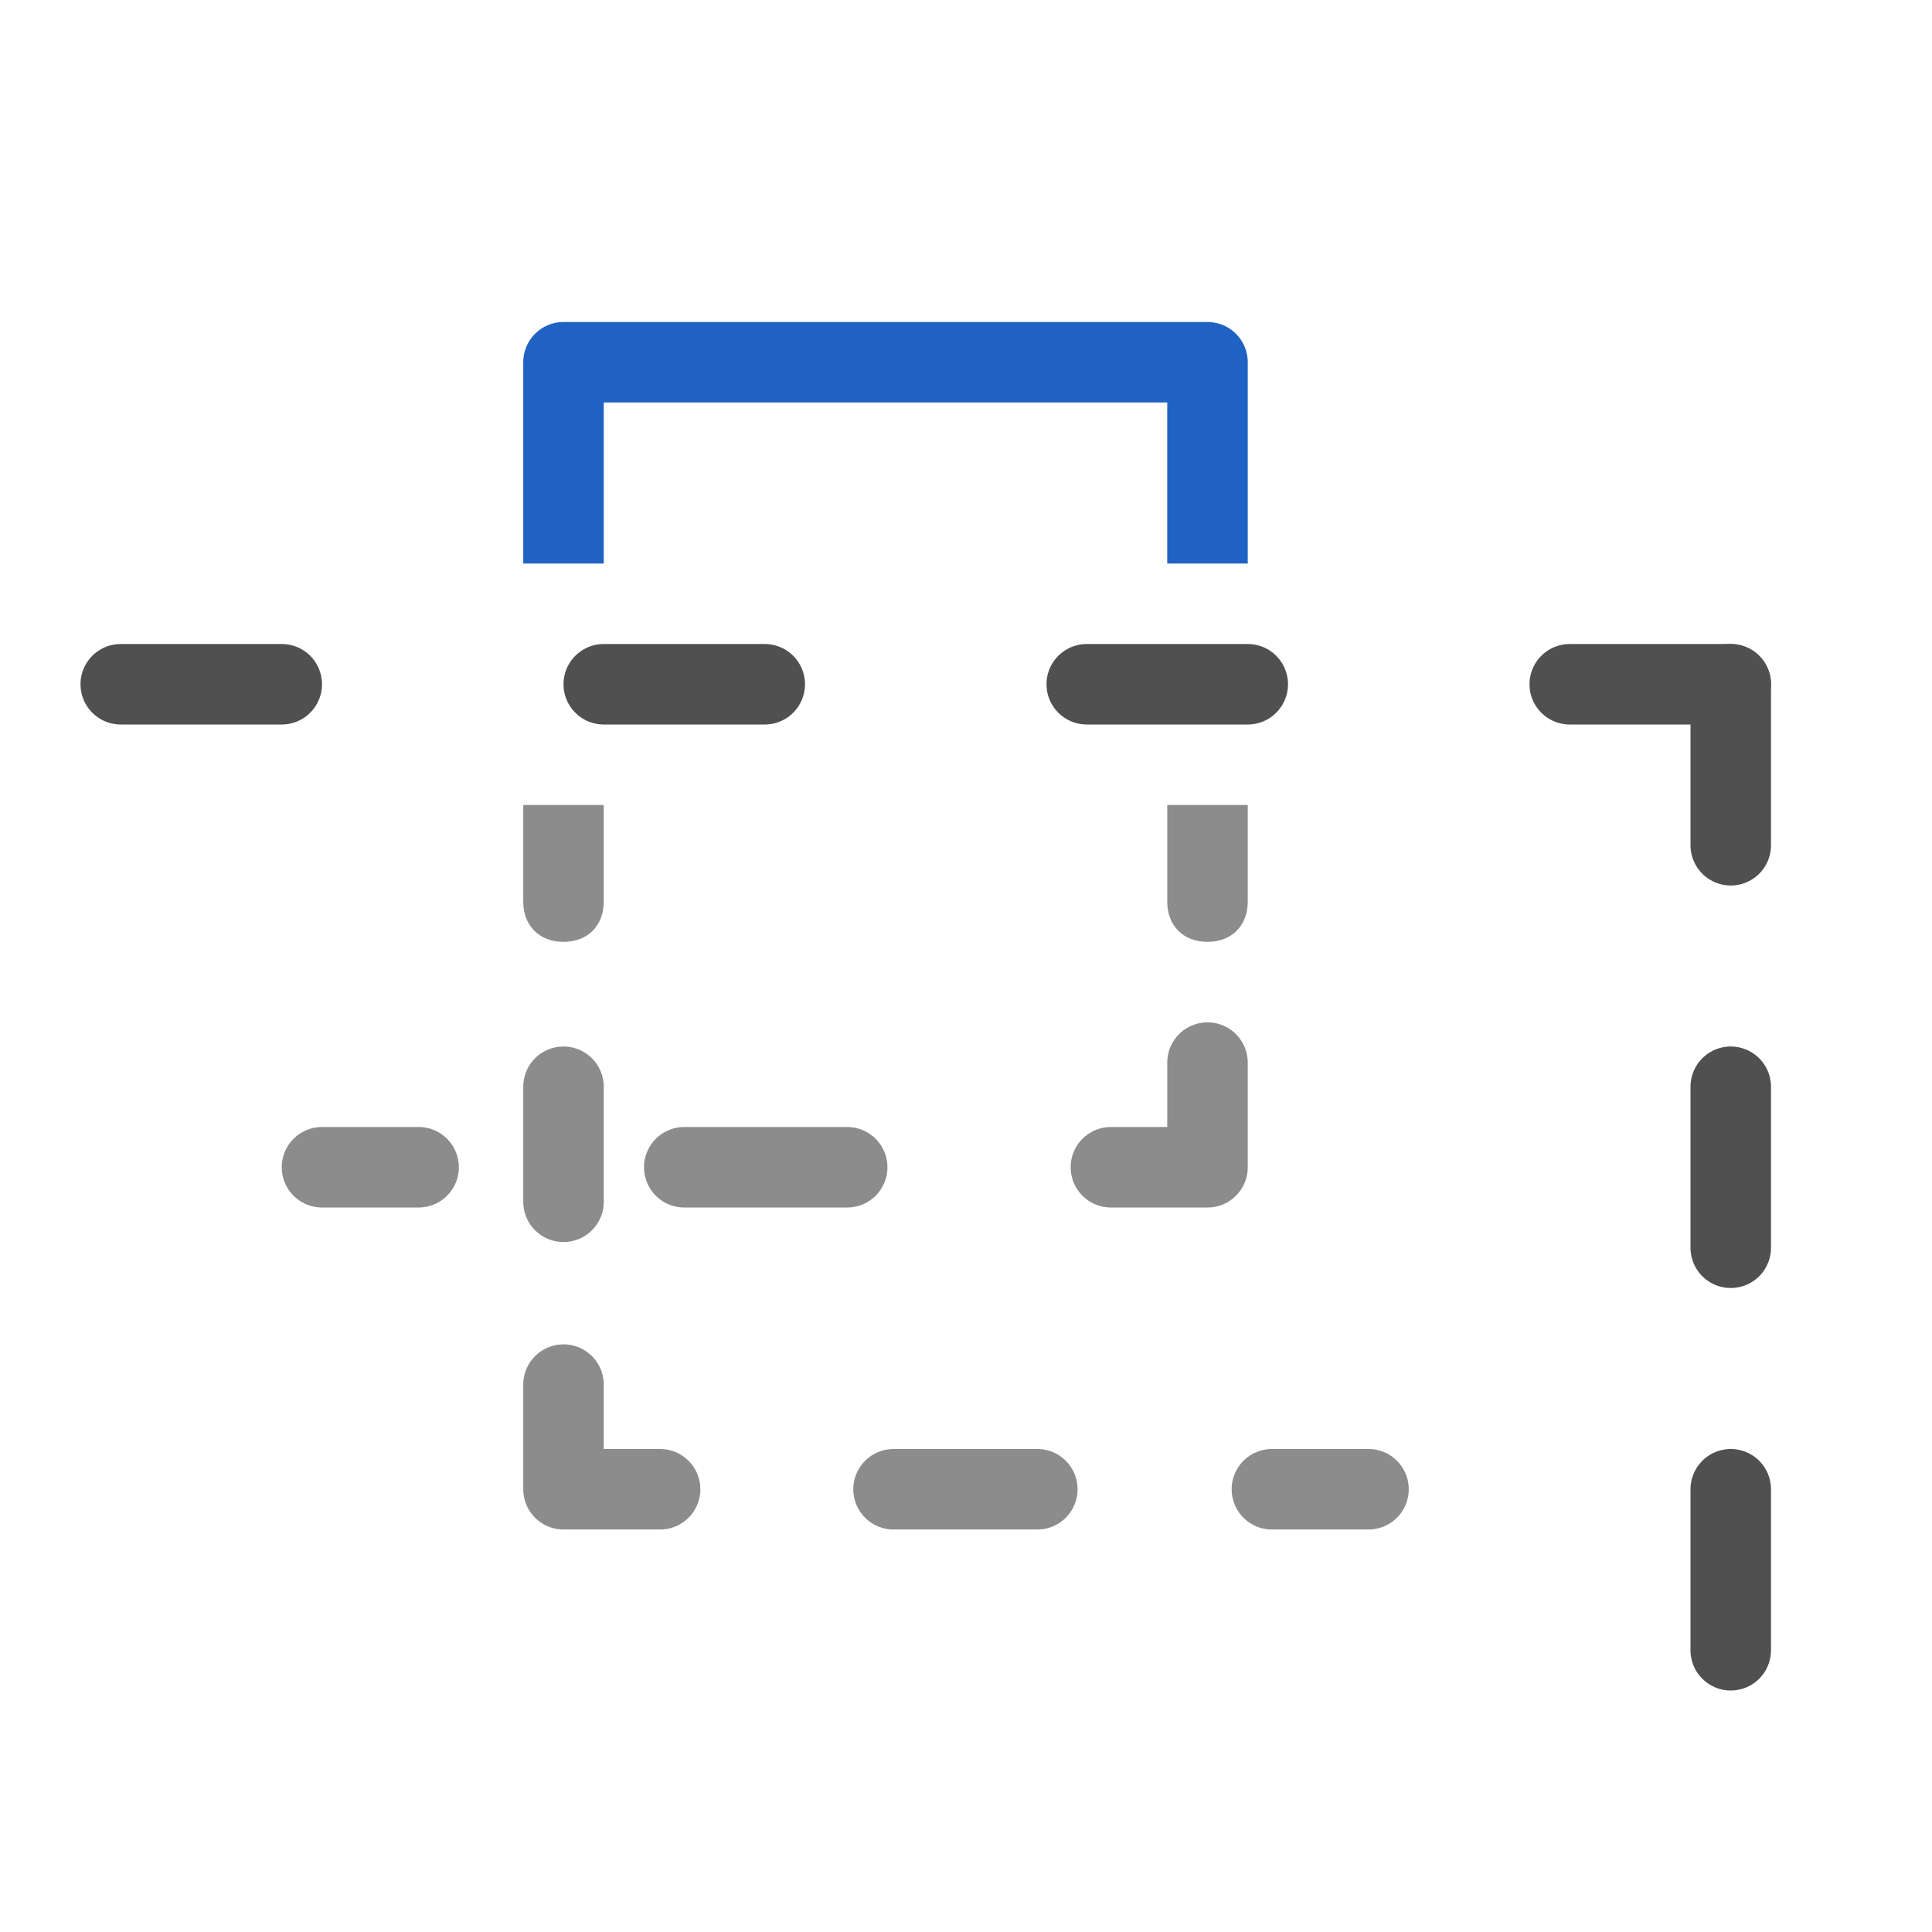
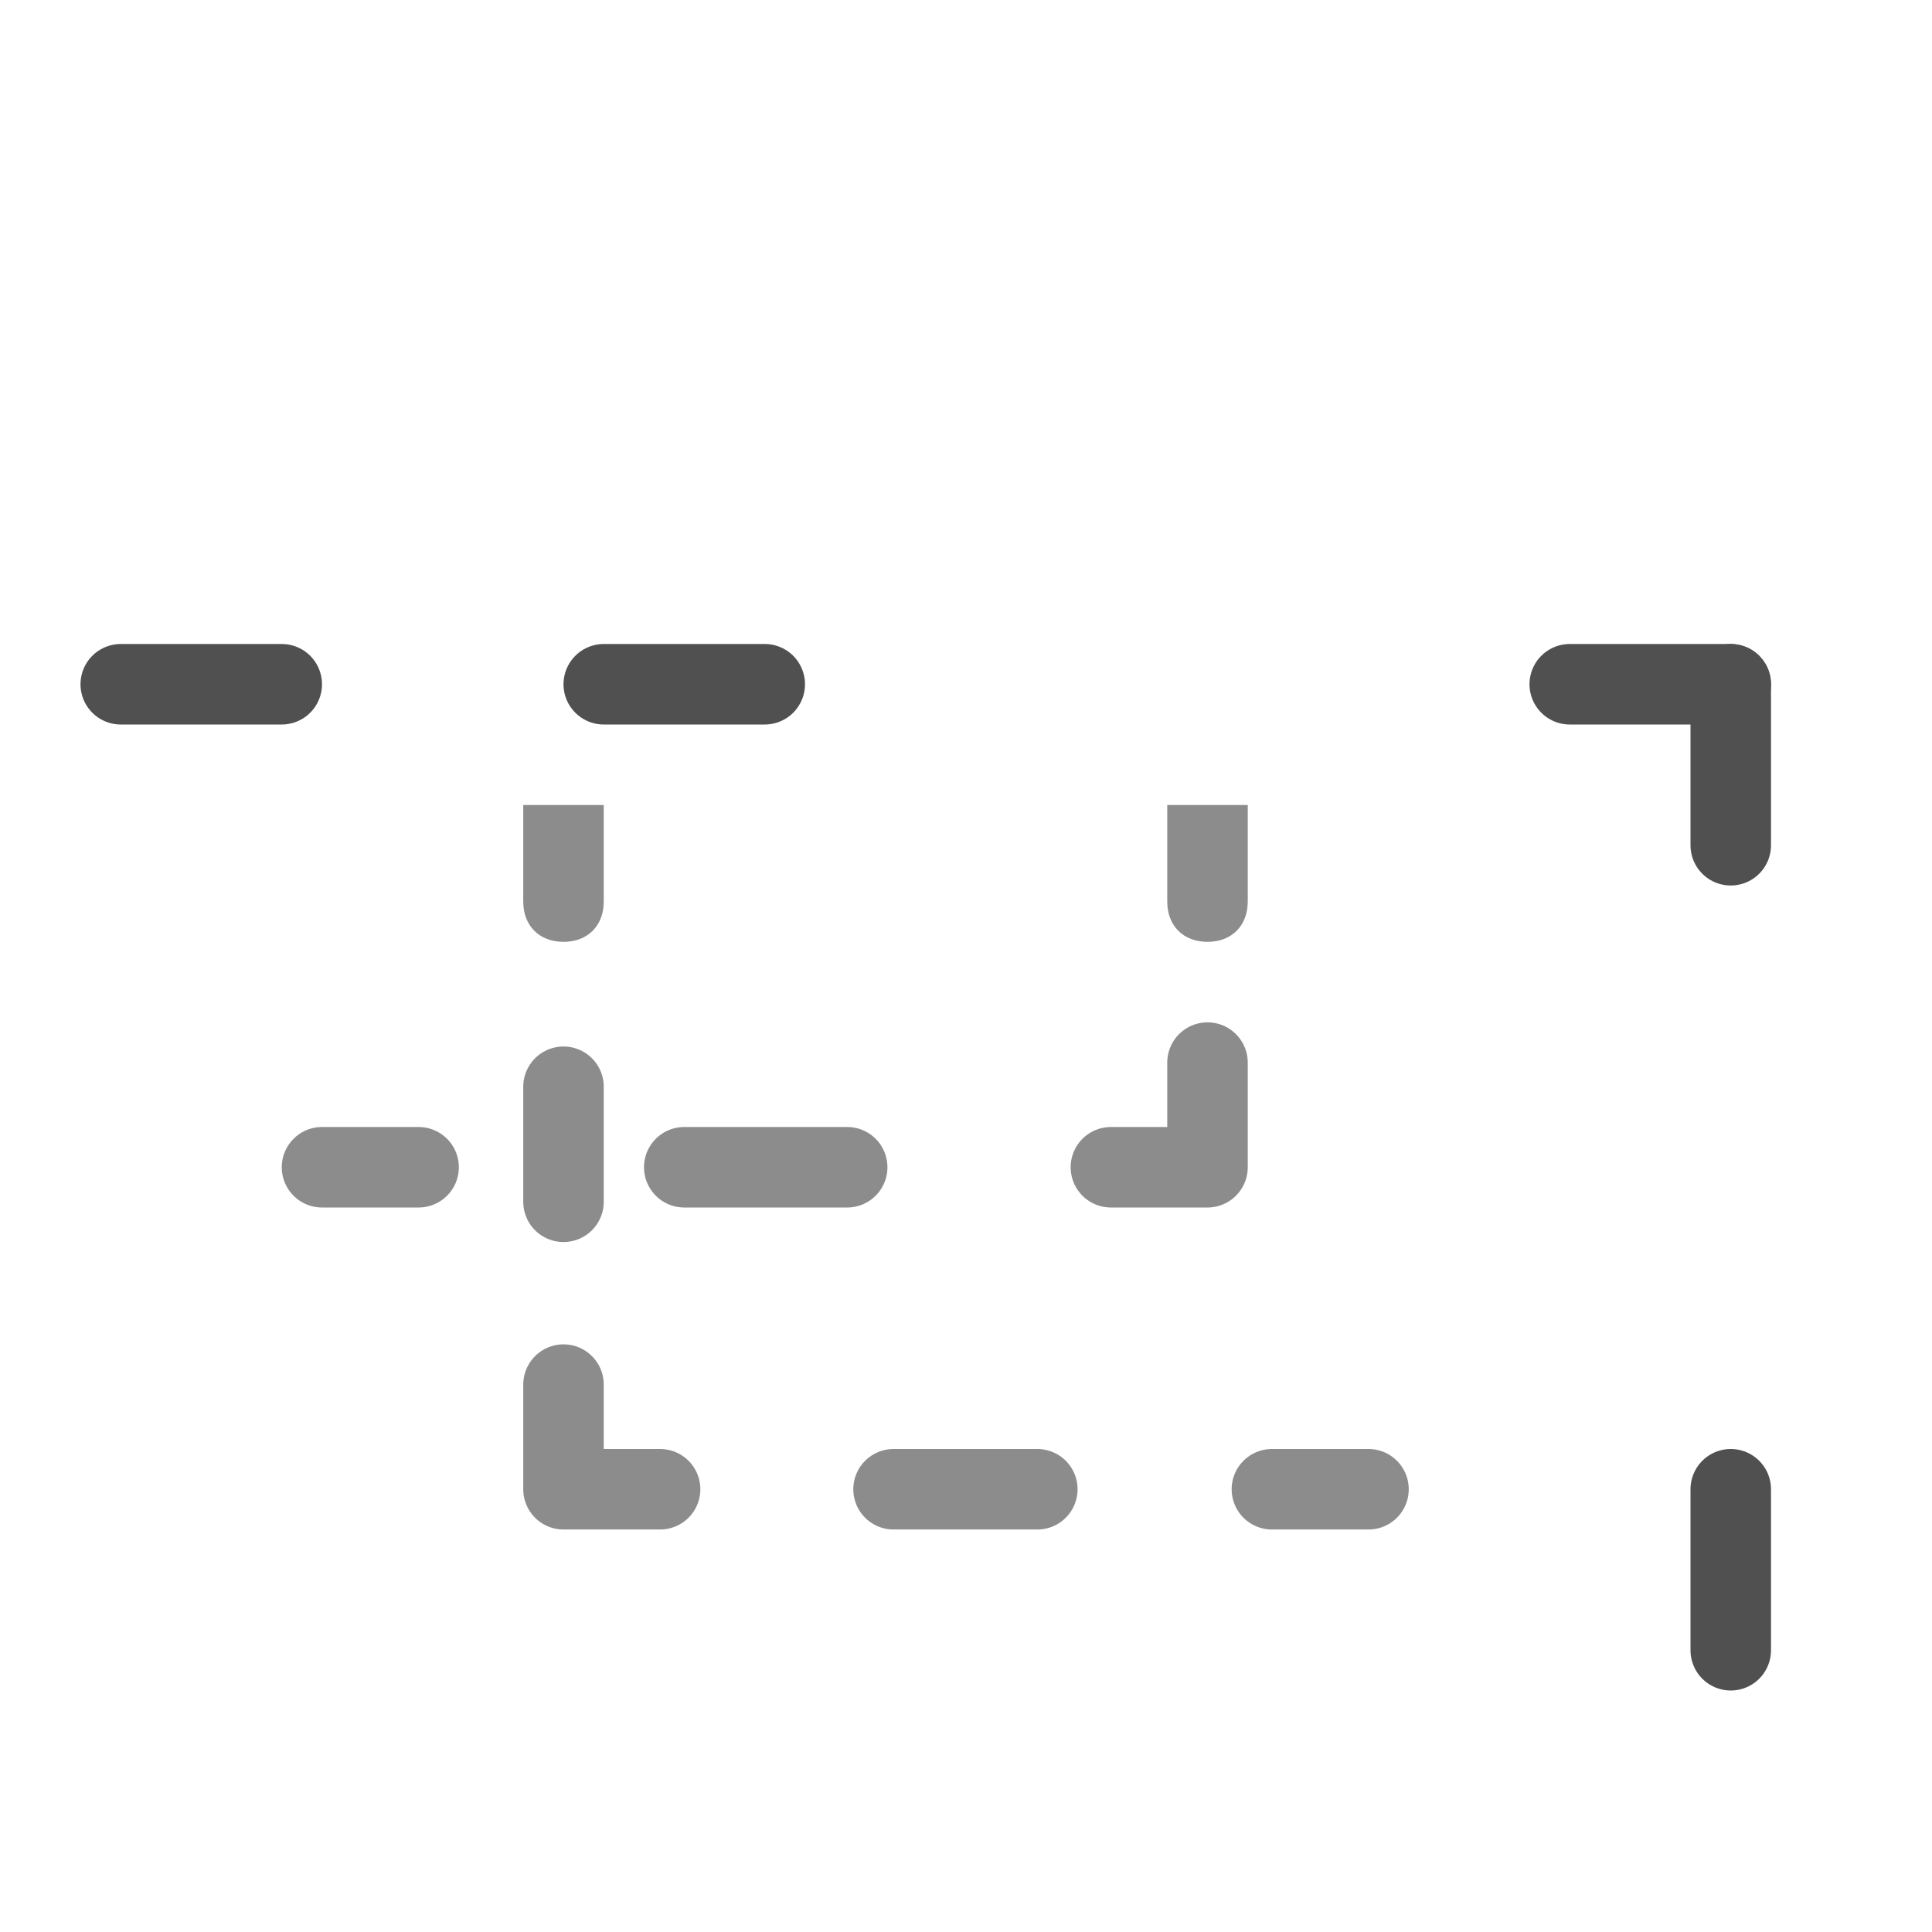
<svg xmlns="http://www.w3.org/2000/svg" version="1.1" id="Ebene_1" x="0px" y="0px" viewBox="0 0 24 24" style="enable-background:new 0 0 24 24;" xml:space="preserve">
  <style type="text/css">
	.st5{fill:none;stroke:#8c8c8c;stroke-linecap:round;stroke-linejoin:round;}
	.st6{fill:none;stroke:#8c8c8c;stroke-linecap:round;stroke-linejoin:round;stroke-dasharray:1.429,2.286;}
	.st7{fill:none;stroke:#8c8c8c;stroke-linecap:round;stroke-linejoin:round;stroke-dasharray:1.786,2.857;}
	.st8{fill:none;stroke:#8c8c8c;stroke-linecap:round;stroke-linejoin:round;stroke-dasharray:2.024,3.238;}
	.st12{fill:none;stroke:#505050;stroke-linecap:round;stroke-linejoin:round;stroke-miterlimit:10;stroke-dasharray:2.5,4;}
	.st13{fill:none;stroke:#2062c4;stroke-linejoin:round;stroke-miterlimit:10;}
	.st14{fill:#8c8c8c;}
</style>
  <g id="optimiert">
    <g>
      <line class="st6" x1="7" y1="13.5" x2="7" y2="15" />
      <polyline class="st5" points="7,17.2 7,18.5 8.2,18.5   " />
      <line class="st7" x1="11.1" y1="18.5" x2="13" y2="18.5" />
      <line class="st5" x1="15.8" y1="18.5" x2="17" y2="18.5" />
      <line class="st5" x1="4" y1="14.5" x2="5.2" y2="14.5" />
      <line class="st8" x1="8.5" y1="14.5" x2="11" y2="14.5" />
      <polyline class="st5" points="13.8,14.5 15,14.5 15,13.2   " />
      <line class="st12" x1="3.5" y1="8.5" x2="1.5" y2="8.5" />
      <line class="st12" x1="9.5" y1="8.5" x2="7.5" y2="8.5" />
-       <line class="st12" x1="15.5" y1="8.5" x2="13.5" y2="8.5" />
      <line class="st12" x1="21.5" y1="8.5" x2="19.5" y2="8.5" />
      <line class="st12" x1="21.5" y1="8.5" x2="21.5" y2="10.5" />
-       <line class="st12" x1="21.5" y1="13.5" x2="21.5" y2="15.5" />
      <line class="st12" x1="21.5" y1="18.5" x2="21.5" y2="20.5" />
-       <polyline class="st13" points="7,7 7,4.5 15,4.5 15,7   " />
      <path class="st14" d="M14.5,11.2c0,0.3,0.2,0.5,0.5,0.5s0.5-0.2,0.5-0.5V10h-1V11.2z" />
      <path class="st14" d="M6.5,11.2c0,0.3,0.2,0.5,0.5,0.5s0.5-0.2,0.5-0.5V10h-1V11.2z" />
    </g>
  </g>
</svg>